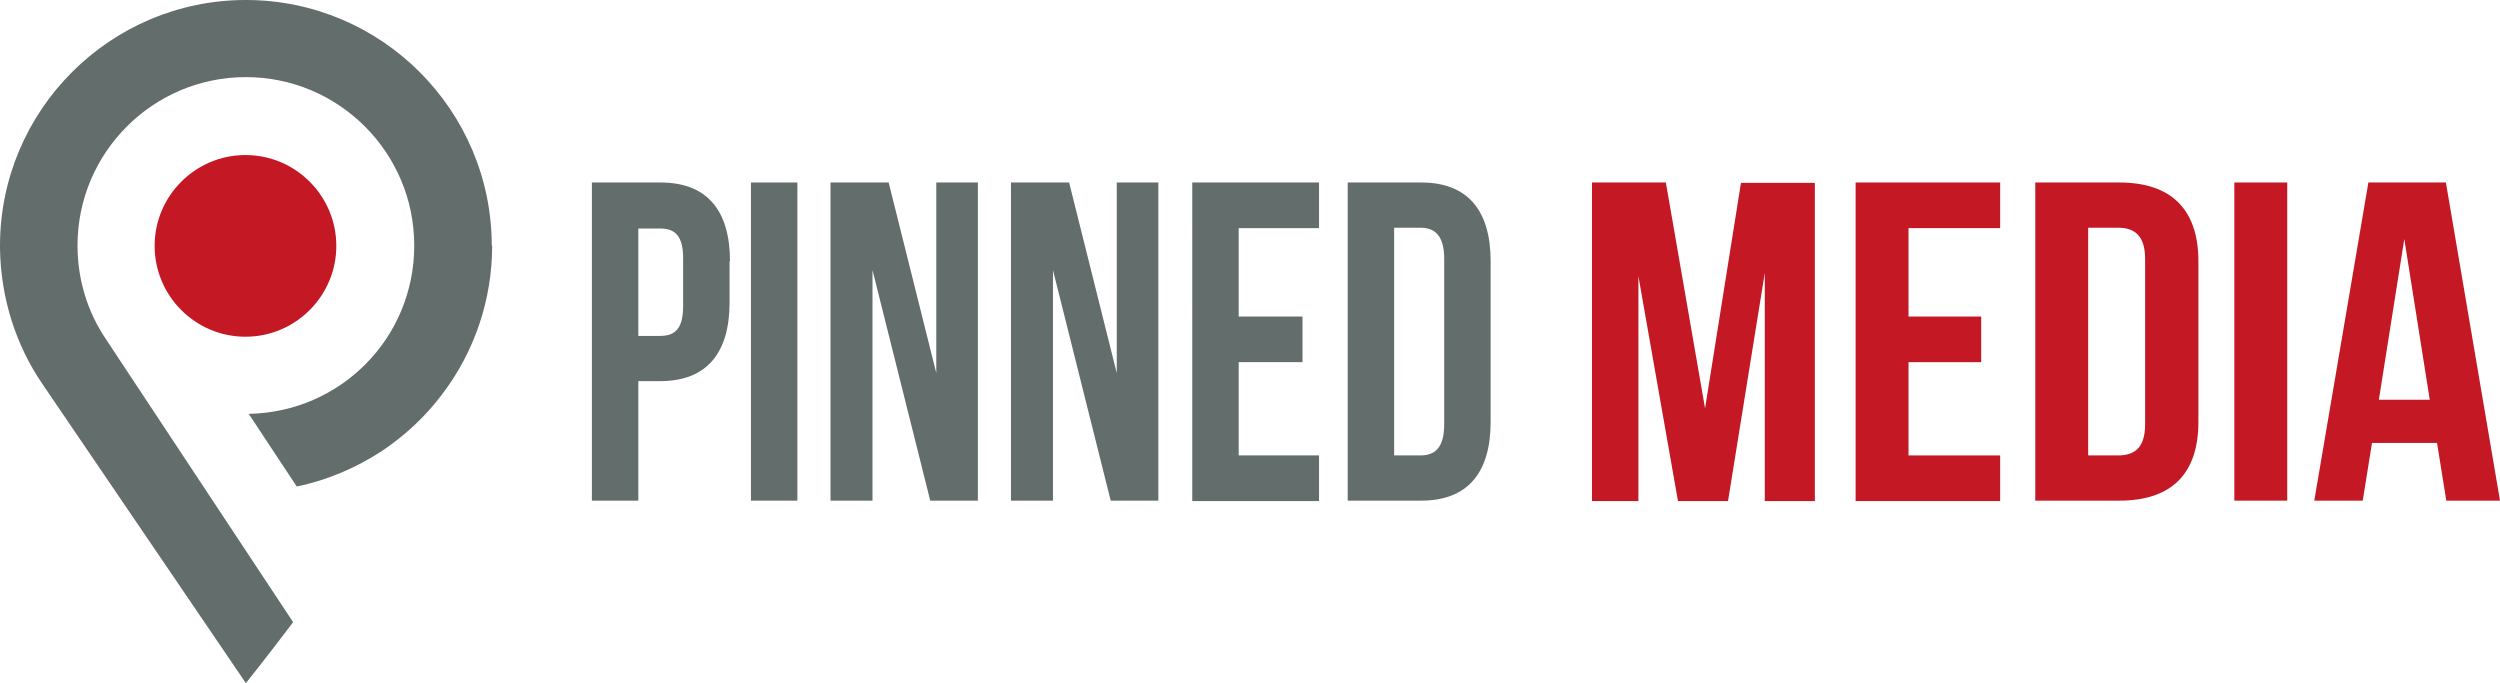
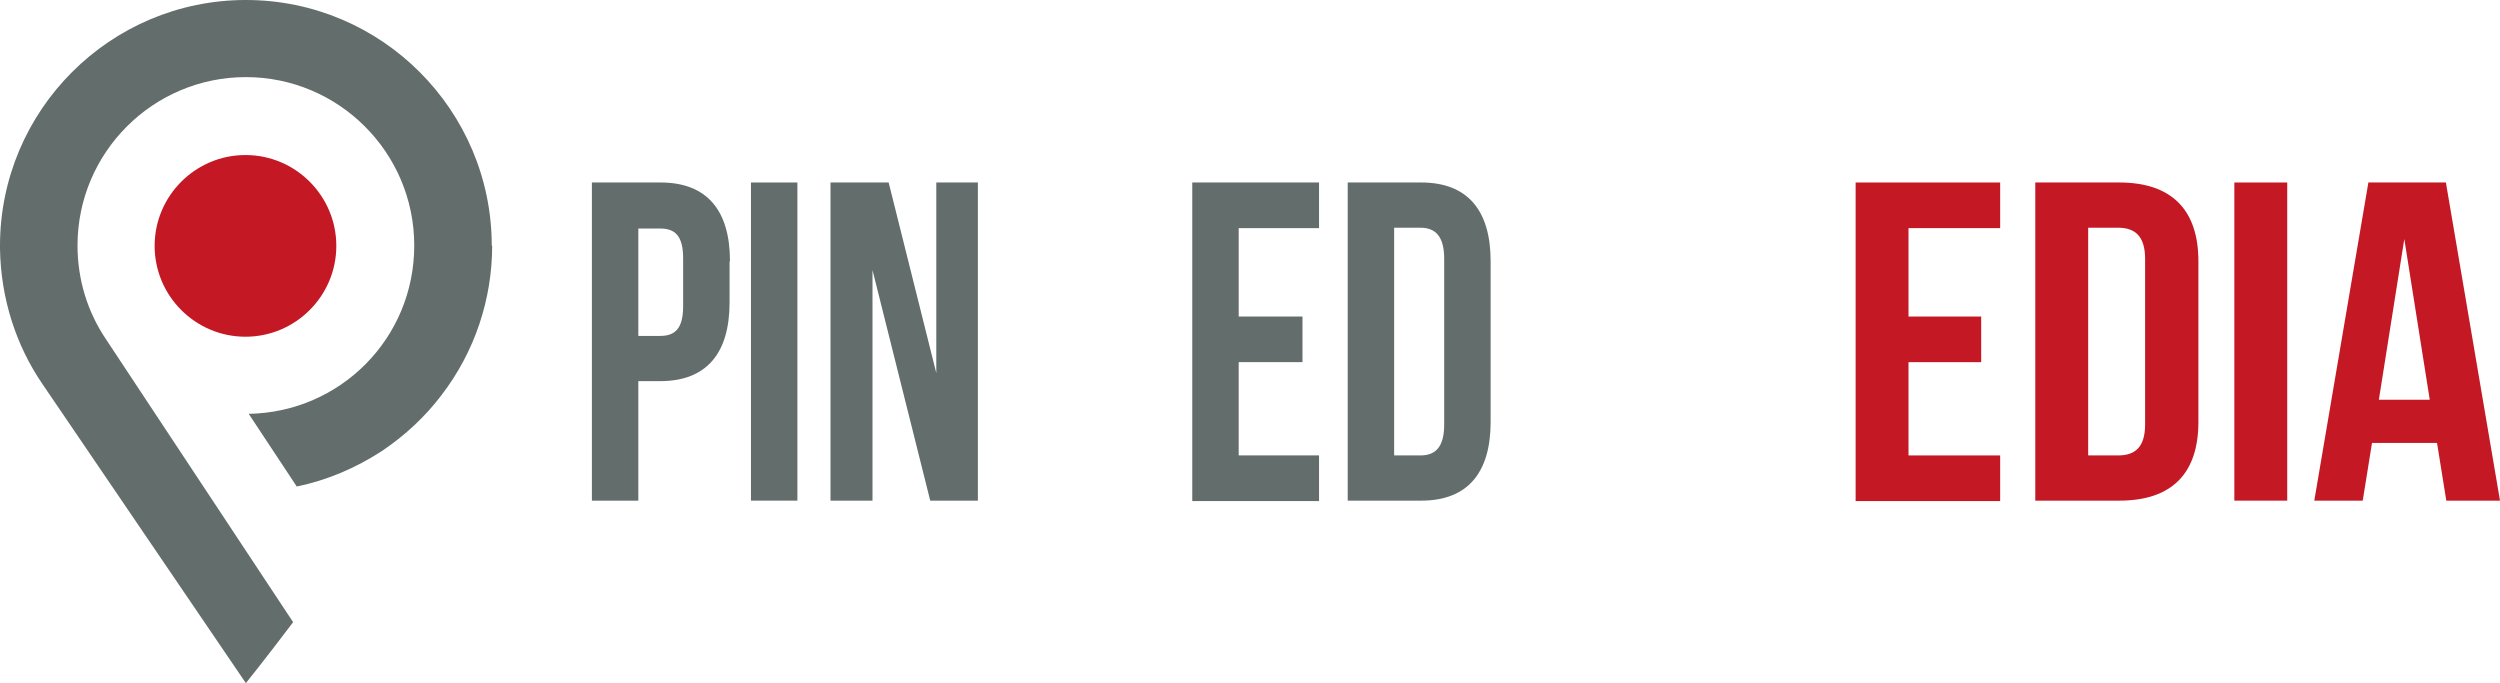
<svg xmlns="http://www.w3.org/2000/svg" id="Ebene_6" data-name="Ebene 6" version="1.1" viewBox="0 0 619.2 169.2">
  <defs>
    <style>
      .cls-1 {
        fill: #c41925;
      }

      .cls-1, .cls-2 {
        stroke-width: 0px;
      }

      .cls-2 {
        fill: #636d6c;
      }
    </style>
  </defs>
  <g>
    <g>
      <path class="cls-2" d="M180.7,64.7v10.2c0,12.6-5.7,19.5-17.2,19.5h-5.4v29.6h-11.5V45.2h17c11.5,0,17.2,6.9,17.2,19.5h-.1ZM158.1,56.5v26.7h5.4c3.7,0,5.7-1.8,5.7-7.4v-11.8c0-5.6-2-7.4-5.7-7.4h-5.4Z" />
      <path class="cls-2" d="M186,45.2h11.5v78.8h-11.5V45.2Z" />
      <path class="cls-2" d="M216.1,66.9v57.1h-10.4V45.2h14.4l11.8,47.2v-47.2h10.3v78.8h-11.8l-14.3-57.1h0Z" />
-       <path class="cls-2" d="M260.8,66.9v57.1h-10.4V45.2h14.4l11.8,47.2v-47.2h10.3v78.8h-11.8s-14.3-57.1-14.3-57.1Z" />
      <path class="cls-2" d="M306.8,78.4h15.8v11.3h-15.8v23.1h19.9v11.3h-31.4V45.2h31.4v11.3h-19.9v21.9Z" />
      <path class="cls-2" d="M333.8,45.2h18.2c11.5,0,17.2,6.9,17.2,19.5v39.8c0,12.6-5.7,19.5-17.2,19.5h-18.2V45.2ZM345.3,56.5v56.3h6.5c3.7,0,5.9-2,5.9-7.7v-41c0-5.6-2.2-7.7-5.9-7.7h-6.5Z" />
    </g>
    <g>
-       <path class="cls-1" d="M422.3,101.2l8.9-55.9h18.3v78.8h-12.4v-56.5l-9.1,56.5h-12.4l-9.8-55.7v55.7h-11.5V45.2h18.3l9.7,55.9h0Z" />
      <path class="cls-1" d="M472.7,78.4h18v11.3h-18v23.1h22.7v11.3h-35.8V45.2h35.8v11.3h-22.7v21.9Z" />
      <path class="cls-1" d="M504.1,45.2h20.8c13.1,0,19.6,6.9,19.6,19.5v39.8c0,12.6-6.4,19.5-19.6,19.5h-20.8V45.2ZM517.2,56.5v56.3h7.4c4.2,0,6.7-2,6.7-7.7v-41c0-5.6-2.5-7.7-6.7-7.7h-7.4Z" />
      <path class="cls-1" d="M553.4,45.2h13.1v78.8h-13.1V45.2Z" />
      <path class="cls-1" d="M619.1,124h-13.2l-2.3-14.3h-16.1l-2.3,14.3h-12l13.4-78.8h19.2l13.4,78.8h-.1ZM589.2,99h12.6l-6.3-39.8s-6.3,39.8-6.3,39.8Z" />
    </g>
  </g>
  <g>
    <path class="cls-1" d="M83.3,60.9c0,12.4-10.1,22.5-22.5,22.5s-22.5-10.1-22.5-22.5,10.1-22.5,22.5-22.5,22.5,10.1,22.5,22.5Z" />
    <path class="cls-2" d="M121.8,60.9h0C121.8,27.3,94.5,0,60.9,0S0,27.3,0,60.9s0,.2,0,.3v.4c.2,12.4,4,24,10.5,33.5h0l50.4,74.1s4.9-6.1,11.7-15.1L26.1,83.8h0c-4.4-6.6-6.9-14.5-6.9-23,0-23,18.7-41.7,41.7-41.7s41.7,18.7,41.7,41.7-18.3,41.3-41,41.7l11.9,18c7.3-1.5,14.5-4.5,21.1-8.8,5.8-3.9,10.8-8.6,14.8-13.9h0c8.2-10.7,12.5-23.7,12.5-37h0Z" />
  </g>
</svg>